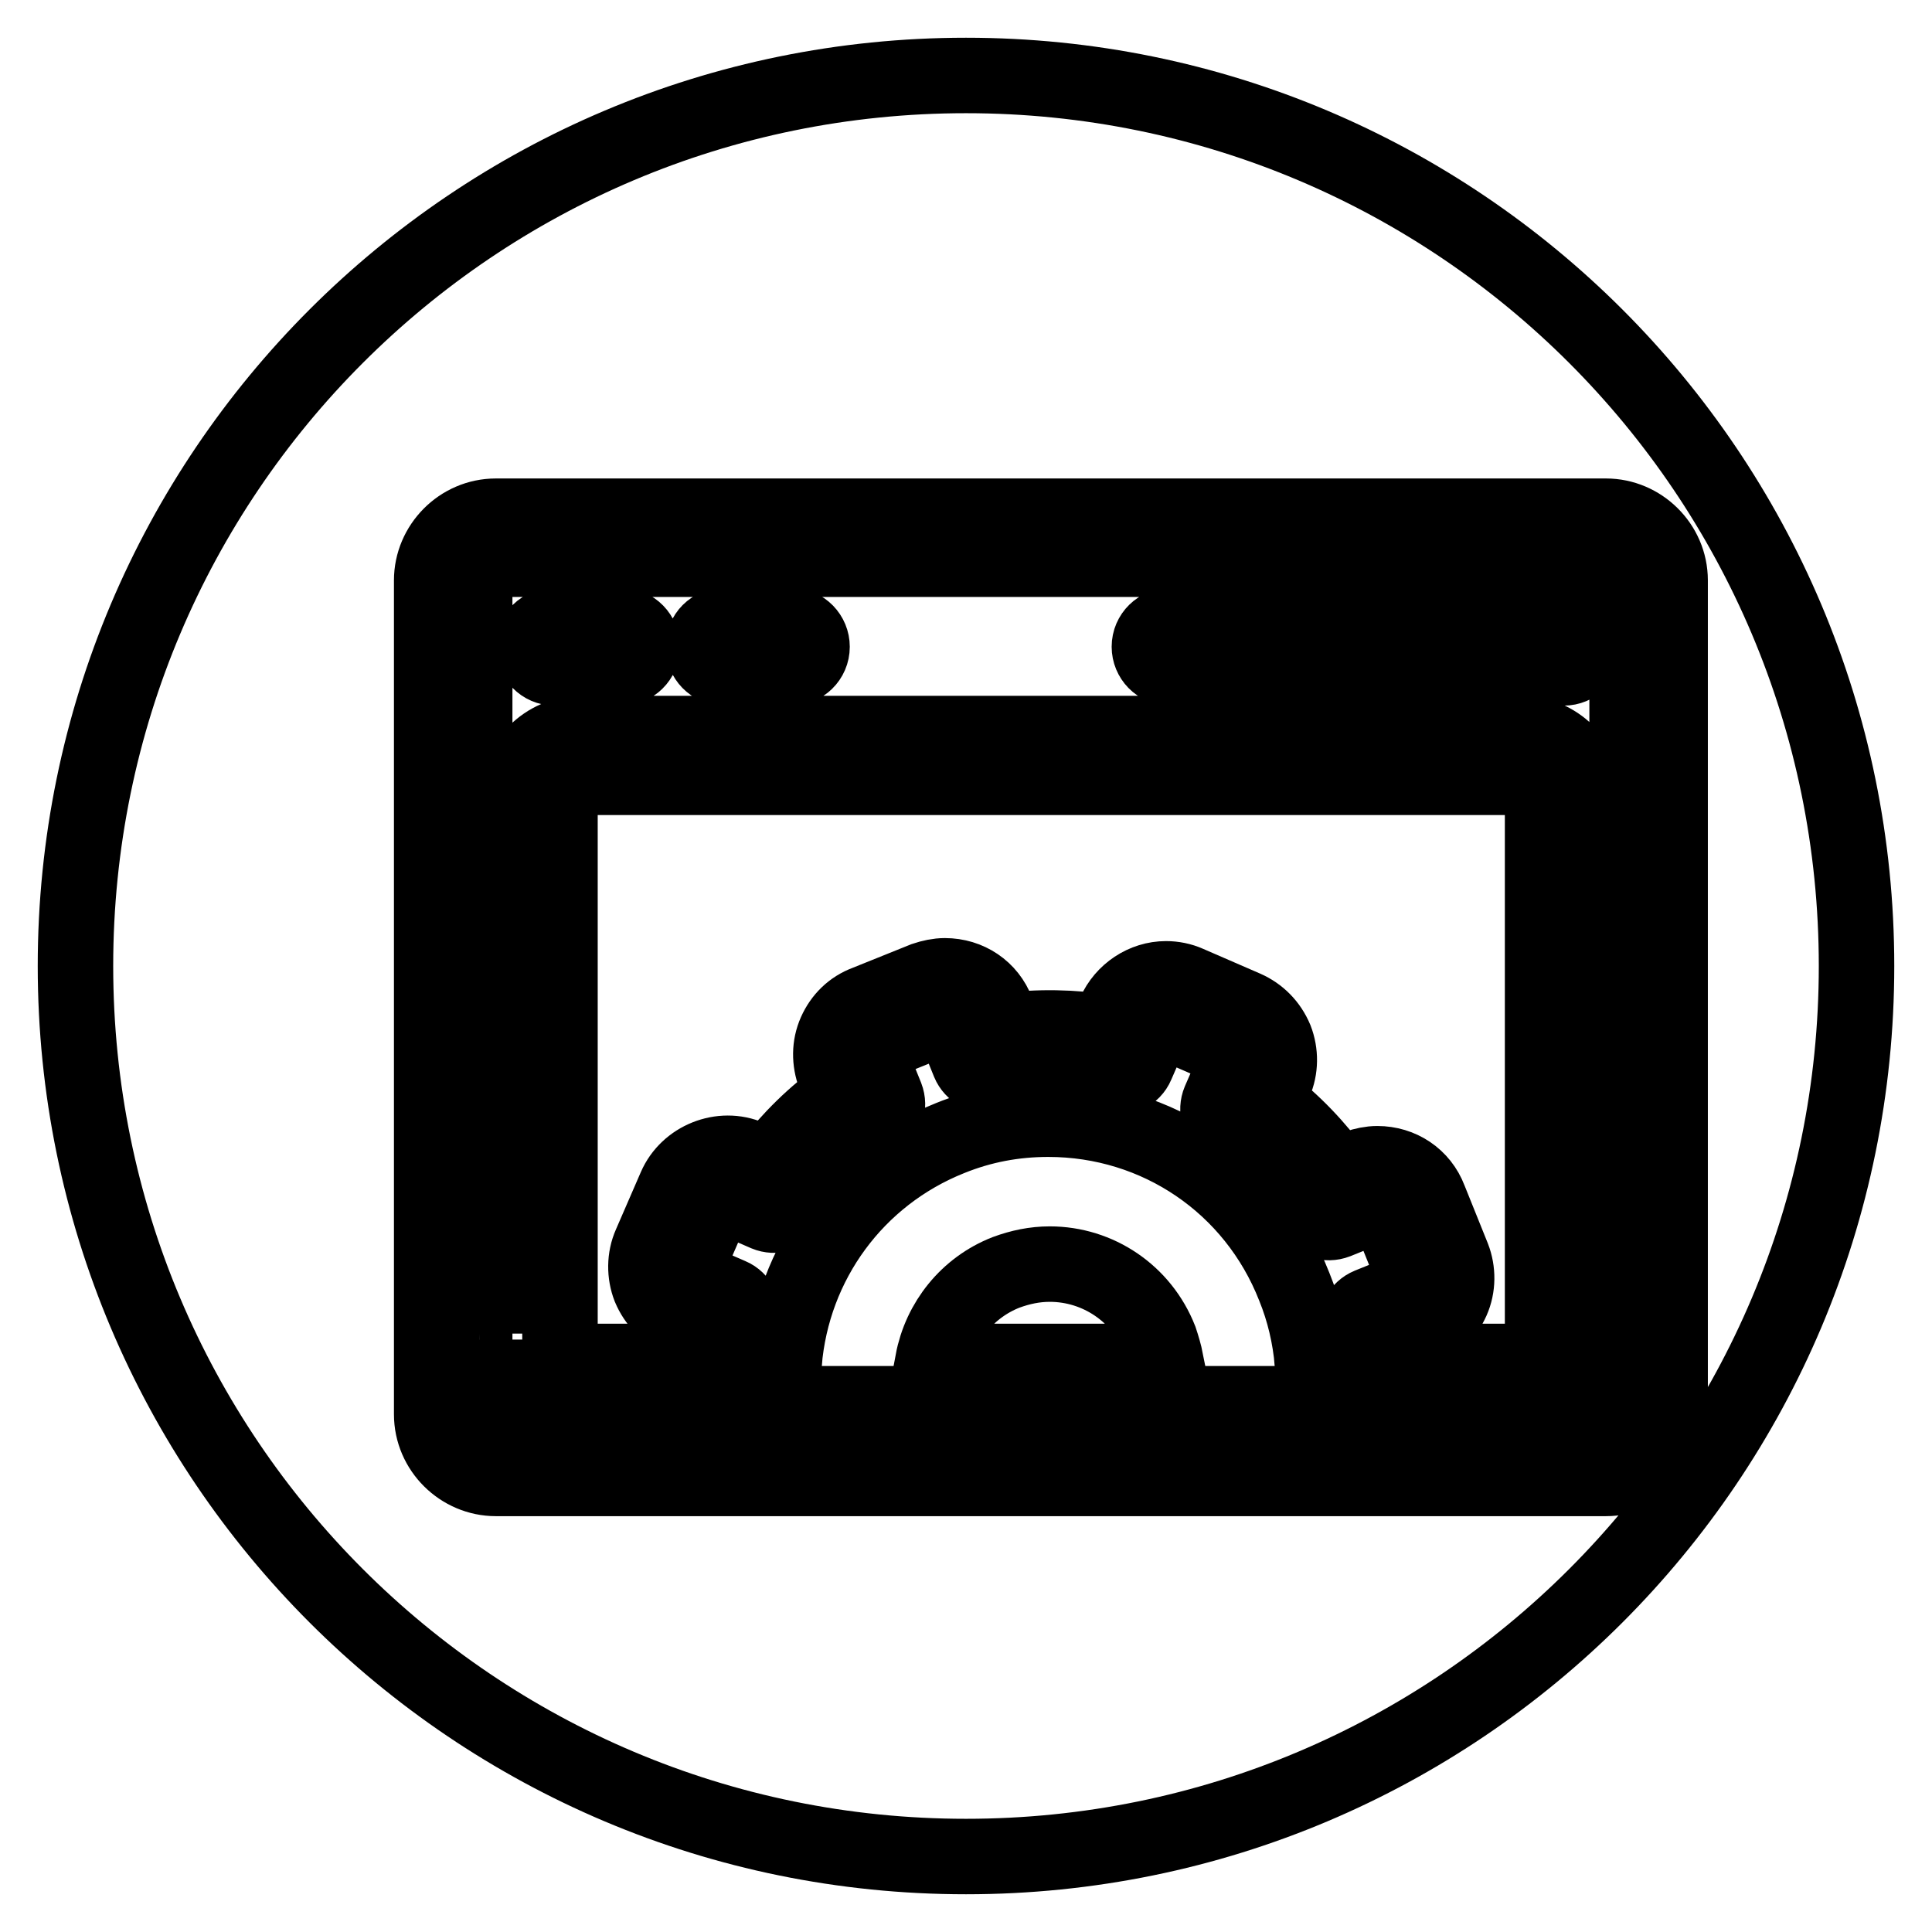
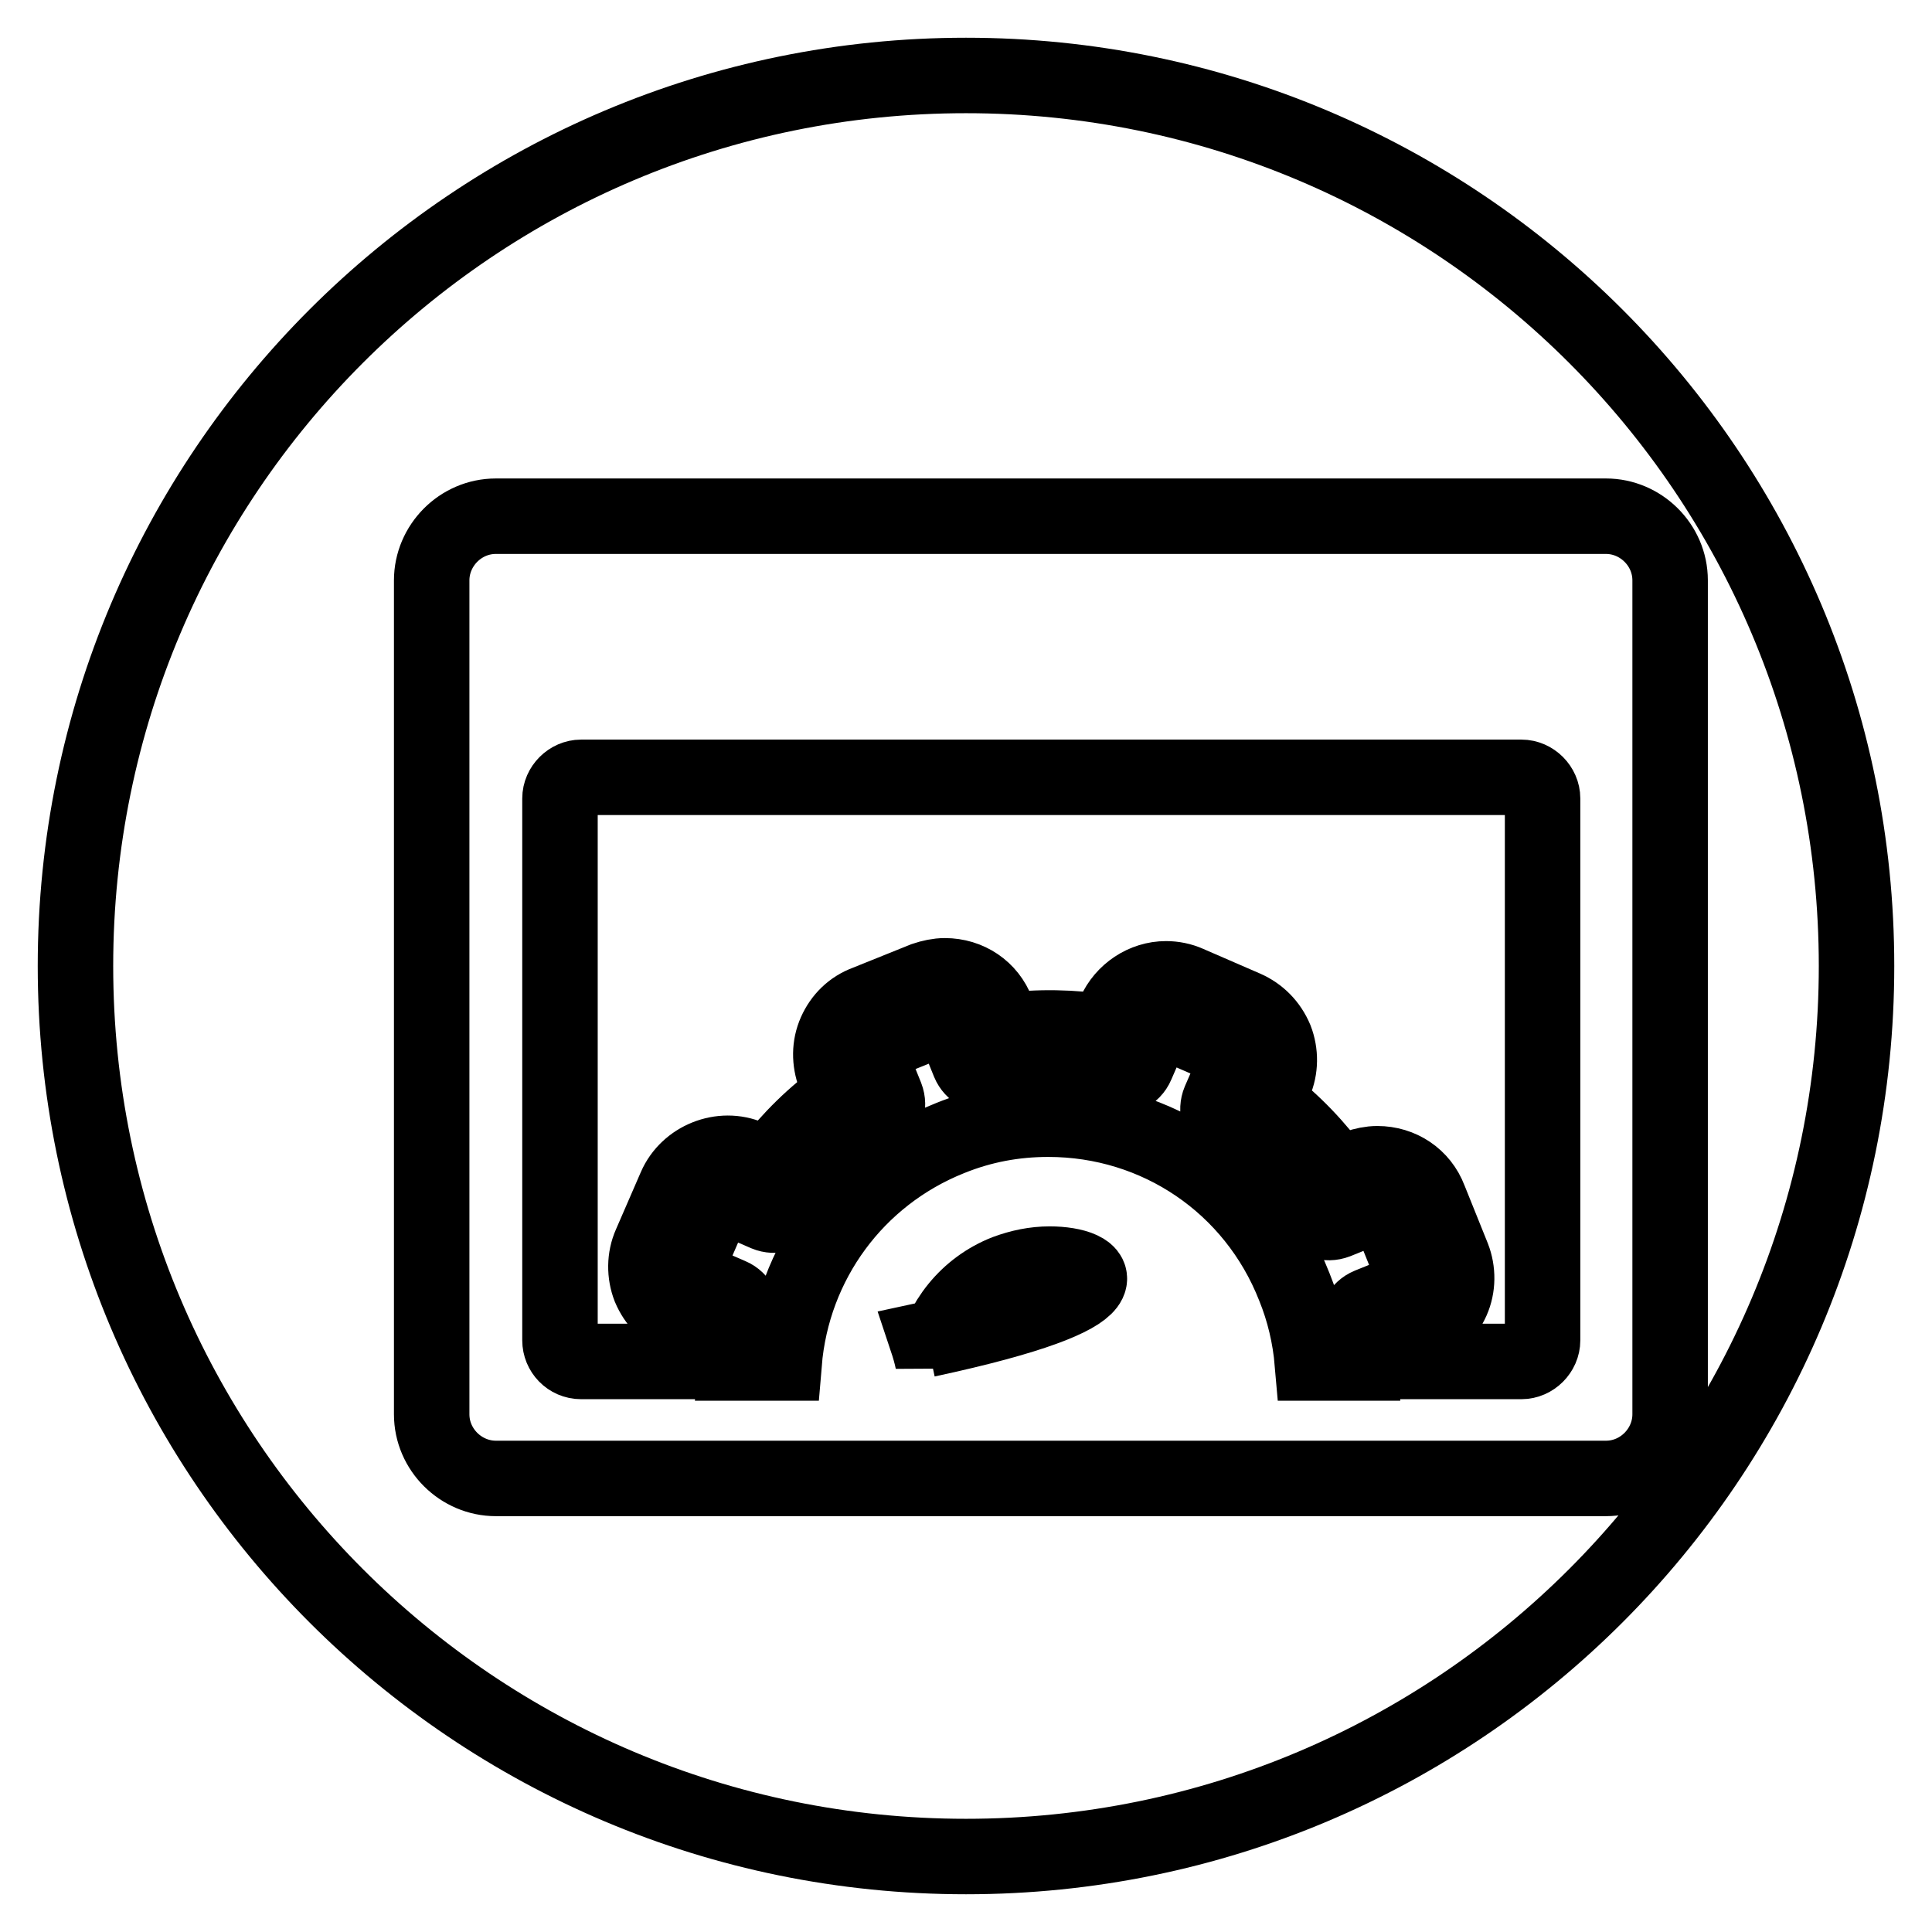
<svg xmlns="http://www.w3.org/2000/svg" version="1.1" x="0px" y="0px" viewBox="0 0 256 256" enable-background="new 0 0 256 256" xml:space="preserve">
  <g>
    <g>
      <g>
        <g>
          <path stroke-width="10" fill-opacity="0" stroke="#000000" d="M128,246c65.2,0,118-52.8,118-118c0-65.2-52.8-118-118-118C62.8,10,10,62.8,10,128C10,193.2,62.8,246,128,246z M57.2,76.9c0-4.6,3.8-8.5,8.5-8.5h147.1c4.6,0,8.5,3.8,8.5,8.5v110.5c0,4.6-3.8,8.5-8.5,8.5H65.7c-4.6,0-8.5-3.8-8.5-8.5V76.9z" />
          <path stroke-width="10" fill-opacity="0" stroke="#000000" d="M77,180.4h15.2c0.1-1.5,0.2-3.1,0.5-4.6l-2.6-1.1c-1.8-0.8-3.2-2.2-4-4.1c-0.7-1.8-0.7-3.9,0.1-5.7l3.3-7.6c1.6-3.7,6.1-5.5,9.8-3.9l2.6,1.1c2.8-3.6,6-6.8,9.7-9.4l-1-2.6c-0.7-1.9-0.7-3.9,0.1-5.7c0.8-1.8,2.2-3.2,4.1-3.9l7.7-3.1c0.9-0.3,1.8-0.5,2.7-0.5c3.1,0,5.8,1.8,6.9,4.7l1,2.6c4.5-0.6,9.1-0.5,13.5,0.2l1.1-2.6c1.2-2.7,3.9-4.5,6.8-4.5c1,0,2,0.2,2.9,0.6l7.6,3.3c1.8,0.8,3.2,2.2,4,4.1c0.7,1.8,0.7,3.9-0.1,5.7l-1.1,2.6c3.6,2.7,6.7,6,9.4,9.7l2.6-1c0.9-0.3,1.8-0.5,2.7-0.5c3.1,0,5.8,1.8,6.9,4.7l3.1,7.7c0.7,1.8,0.7,3.9-0.1,5.7c-0.8,1.8-2.2,3.2-4.1,3.9l-2.6,1c0.1,1,0.2,2.1,0.3,3.2h15.6c1.5,0,2.8-1.3,2.8-2.8v-71.8c0-1.5-1.3-2.8-2.8-2.8H77c-1.5,0-2.8,1.3-2.8,2.8v71.8C74.2,179.1,75.4,180.4,77,180.4z" />
-           <path stroke-width="10" fill-opacity="0" stroke="#000000" d="M139.1,167.5c-2,0-3.9,0.4-5.8,1.1c-5.1,2-8.7,6.5-9.7,11.8h30.9c-0.2-1-0.5-2-0.8-2.9C151.3,171.4,145.5,167.5,139.1,167.5z" />
+           <path stroke-width="10" fill-opacity="0" stroke="#000000" d="M139.1,167.5c-2,0-3.9,0.4-5.8,1.1c-5.1,2-8.7,6.5-9.7,11.8c-0.2-1-0.5-2-0.8-2.9C151.3,171.4,145.5,167.5,139.1,167.5z" />
          <path stroke-width="10" fill-opacity="0" stroke="#000000" d="M187.2,170c0.2-0.4,0.2-0.9,0-1.4l-3.1-7.7c-0.4-0.9-1.4-1.4-2.3-1l-4.7,1.9c-1.3,0.5-2.7,0-3.4-1.1c-2.9-4.5-6.7-8.4-11.1-11.4c-1.1-0.8-1.5-2.2-1-3.4l2-4.6c0.2-0.4,0.2-0.9,0-1.4c-0.2-0.4-0.5-0.8-1-1l-7.6-3.3c-0.9-0.4-2,0-2.4,0.9l-2,4.6c-0.5,1.2-1.9,1.9-3.2,1.6c-5.2-1.1-10.6-1.2-15.9-0.2c-1.3,0.2-2.6-0.5-3.1-1.7l-1.9-4.7c-0.4-0.9-1.4-1.4-2.3-1l-7.7,3.1c-0.5,0.2-0.8,0.5-1,1c-0.2,0.4-0.2,0.9,0,1.4l1.9,4.7c0.5,1.3,0,2.7-1.1,3.4c-4.5,2.9-8.3,6.6-11.4,11.1c-0.8,1.1-2.2,1.5-3.4,1l-4.6-2c-0.9-0.4-2,0-2.4,0.9l-3.3,7.6c-0.2,0.4-0.2,0.9,0,1.4c0.2,0.4,0.5,0.8,1,1l4.6,2c1.2,0.5,1.9,1.9,1.6,3.2c-0.4,1.8-0.6,3.7-0.8,5.7h6.3c1.1-13.3,9.5-24.8,22-29.8c4.2-1.7,8.5-2.5,13-2.5c14.5,0,27.3,8.7,32.6,22.2c1.3,3.2,2.1,6.6,2.4,10.1h6.3c-0.1-1.5-0.3-3.1-0.5-4.5c-0.2-1.3,0.5-2.6,1.7-3.1l4.7-1.9C186.6,170.7,187,170.4,187.2,170z" />
-           <path stroke-width="10" fill-opacity="0" stroke="#000000" d="M65.7,190.2h147.1c1.5,0,2.8-1.3,2.8-2.8V76.9c0-1.5-1.3-2.8-2.8-2.8H65.7c-1.5,0-2.8,1.3-2.8,2.8v110.5C62.9,189,64.2,190.2,65.7,190.2z M155.1,82.9h52.1c1.6,0,2.8,1.3,2.8,2.8c0,1.6-1.3,2.8-2.8,2.8h-52.1c-1.6,0-2.8-1.3-2.8-2.8C152.3,84.1,153.6,82.9,155.1,82.9z M96,82.9h8.8c1.6,0,2.8,1.3,2.8,2.8c0,1.6-1.3,2.8-2.8,2.8H96c-1.6,0-2.8-1.3-2.8-2.8C93.2,84.1,94.4,82.9,96,82.9z M73.5,82.9h8.8c1.6,0,2.8,1.3,2.8,2.8c0,1.6-1.3,2.8-2.8,2.8h-8.8c-1.6,0-2.8-1.3-2.8-2.8C70.6,84.1,71.9,82.9,73.5,82.9z M68.5,105.7c0-4.6,3.8-8.5,8.5-8.5h124.6c4.6,0,8.5,3.8,8.5,8.5v71.8c0,4.6-3.8,8.5-8.5,8.5h-18.1c-0.1,0-0.2,0-0.3,0h-11.9c-0.1,0-0.2,0-0.3,0h-13.2c-0.1,0-0.2,0-0.3,0h-37.1c-0.1,0-0.2,0-0.3,0H107c-0.1,0-0.2,0-0.3,0H94.9c-0.1,0-0.2,0-0.3,0H77c-4.6,0-8.5-3.8-8.5-8.5C68.5,177.6,68.5,105.7,68.5,105.7z" />
        </g>
      </g>
      <g />
      <g />
      <g />
      <g />
      <g />
      <g />
      <g />
      <g />
      <g />
      <g />
      <g />
      <g />
      <g />
      <g />
      <g />
    </g>
  </g>
</svg>